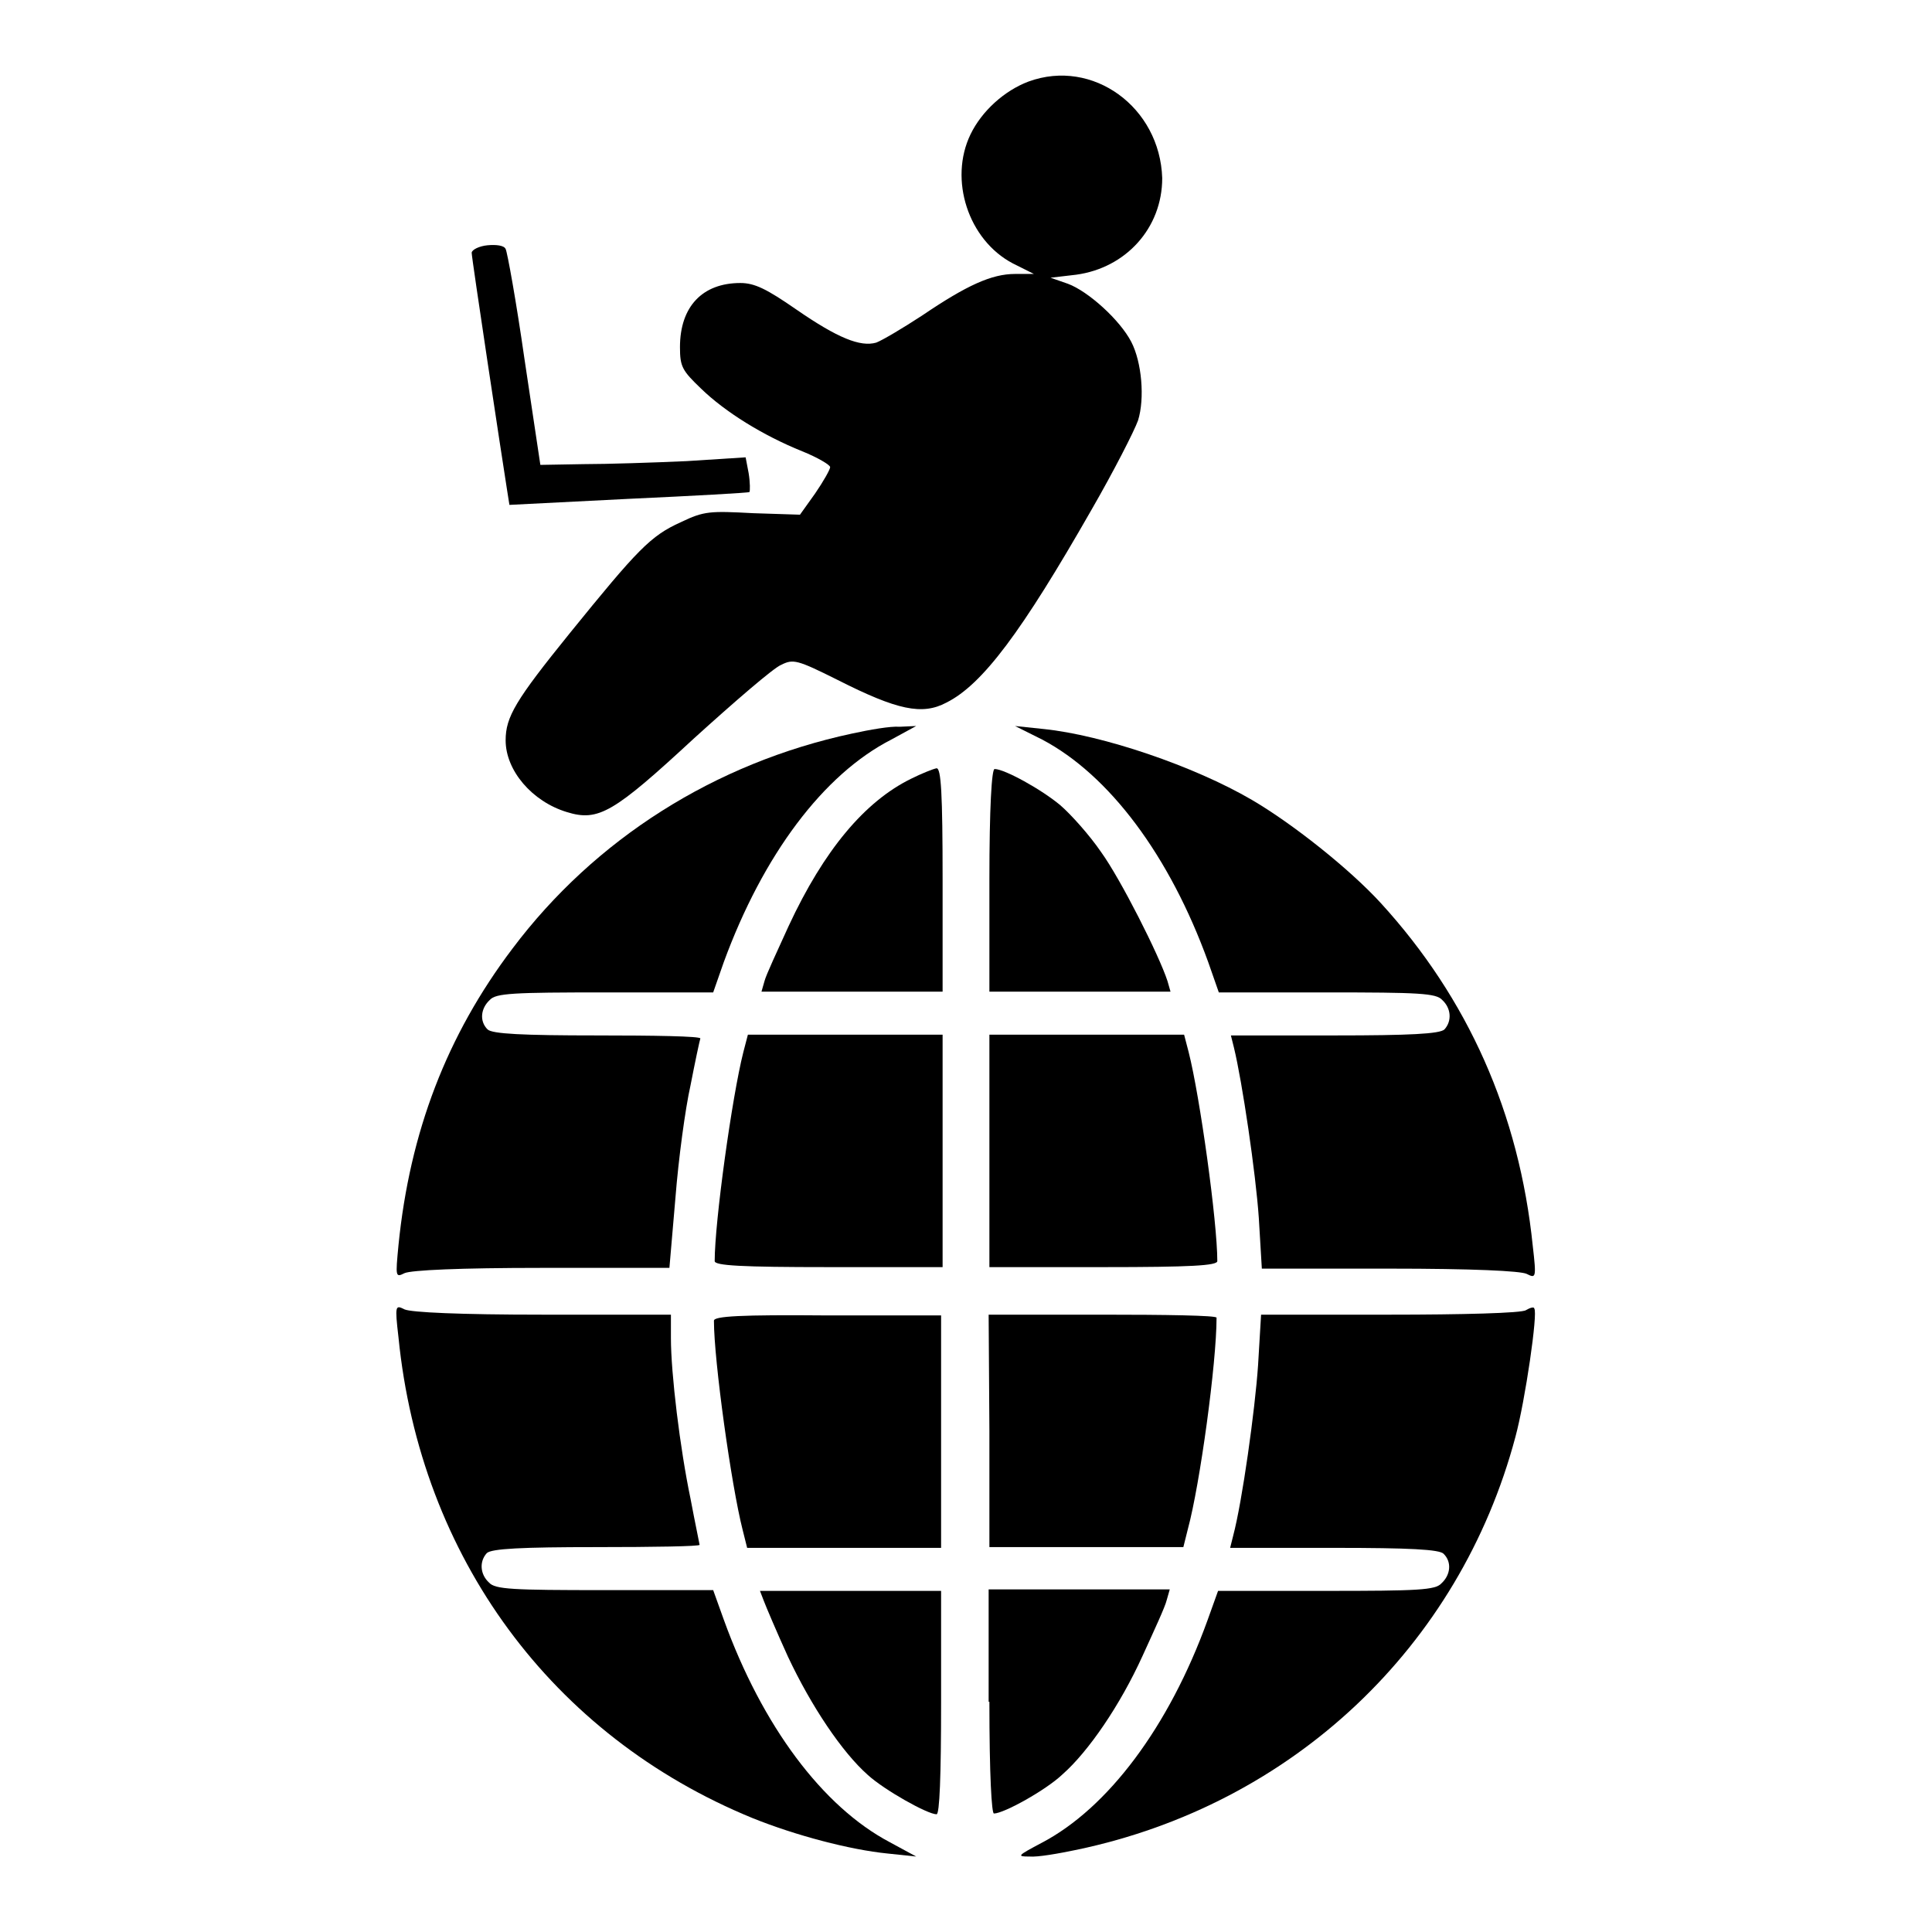
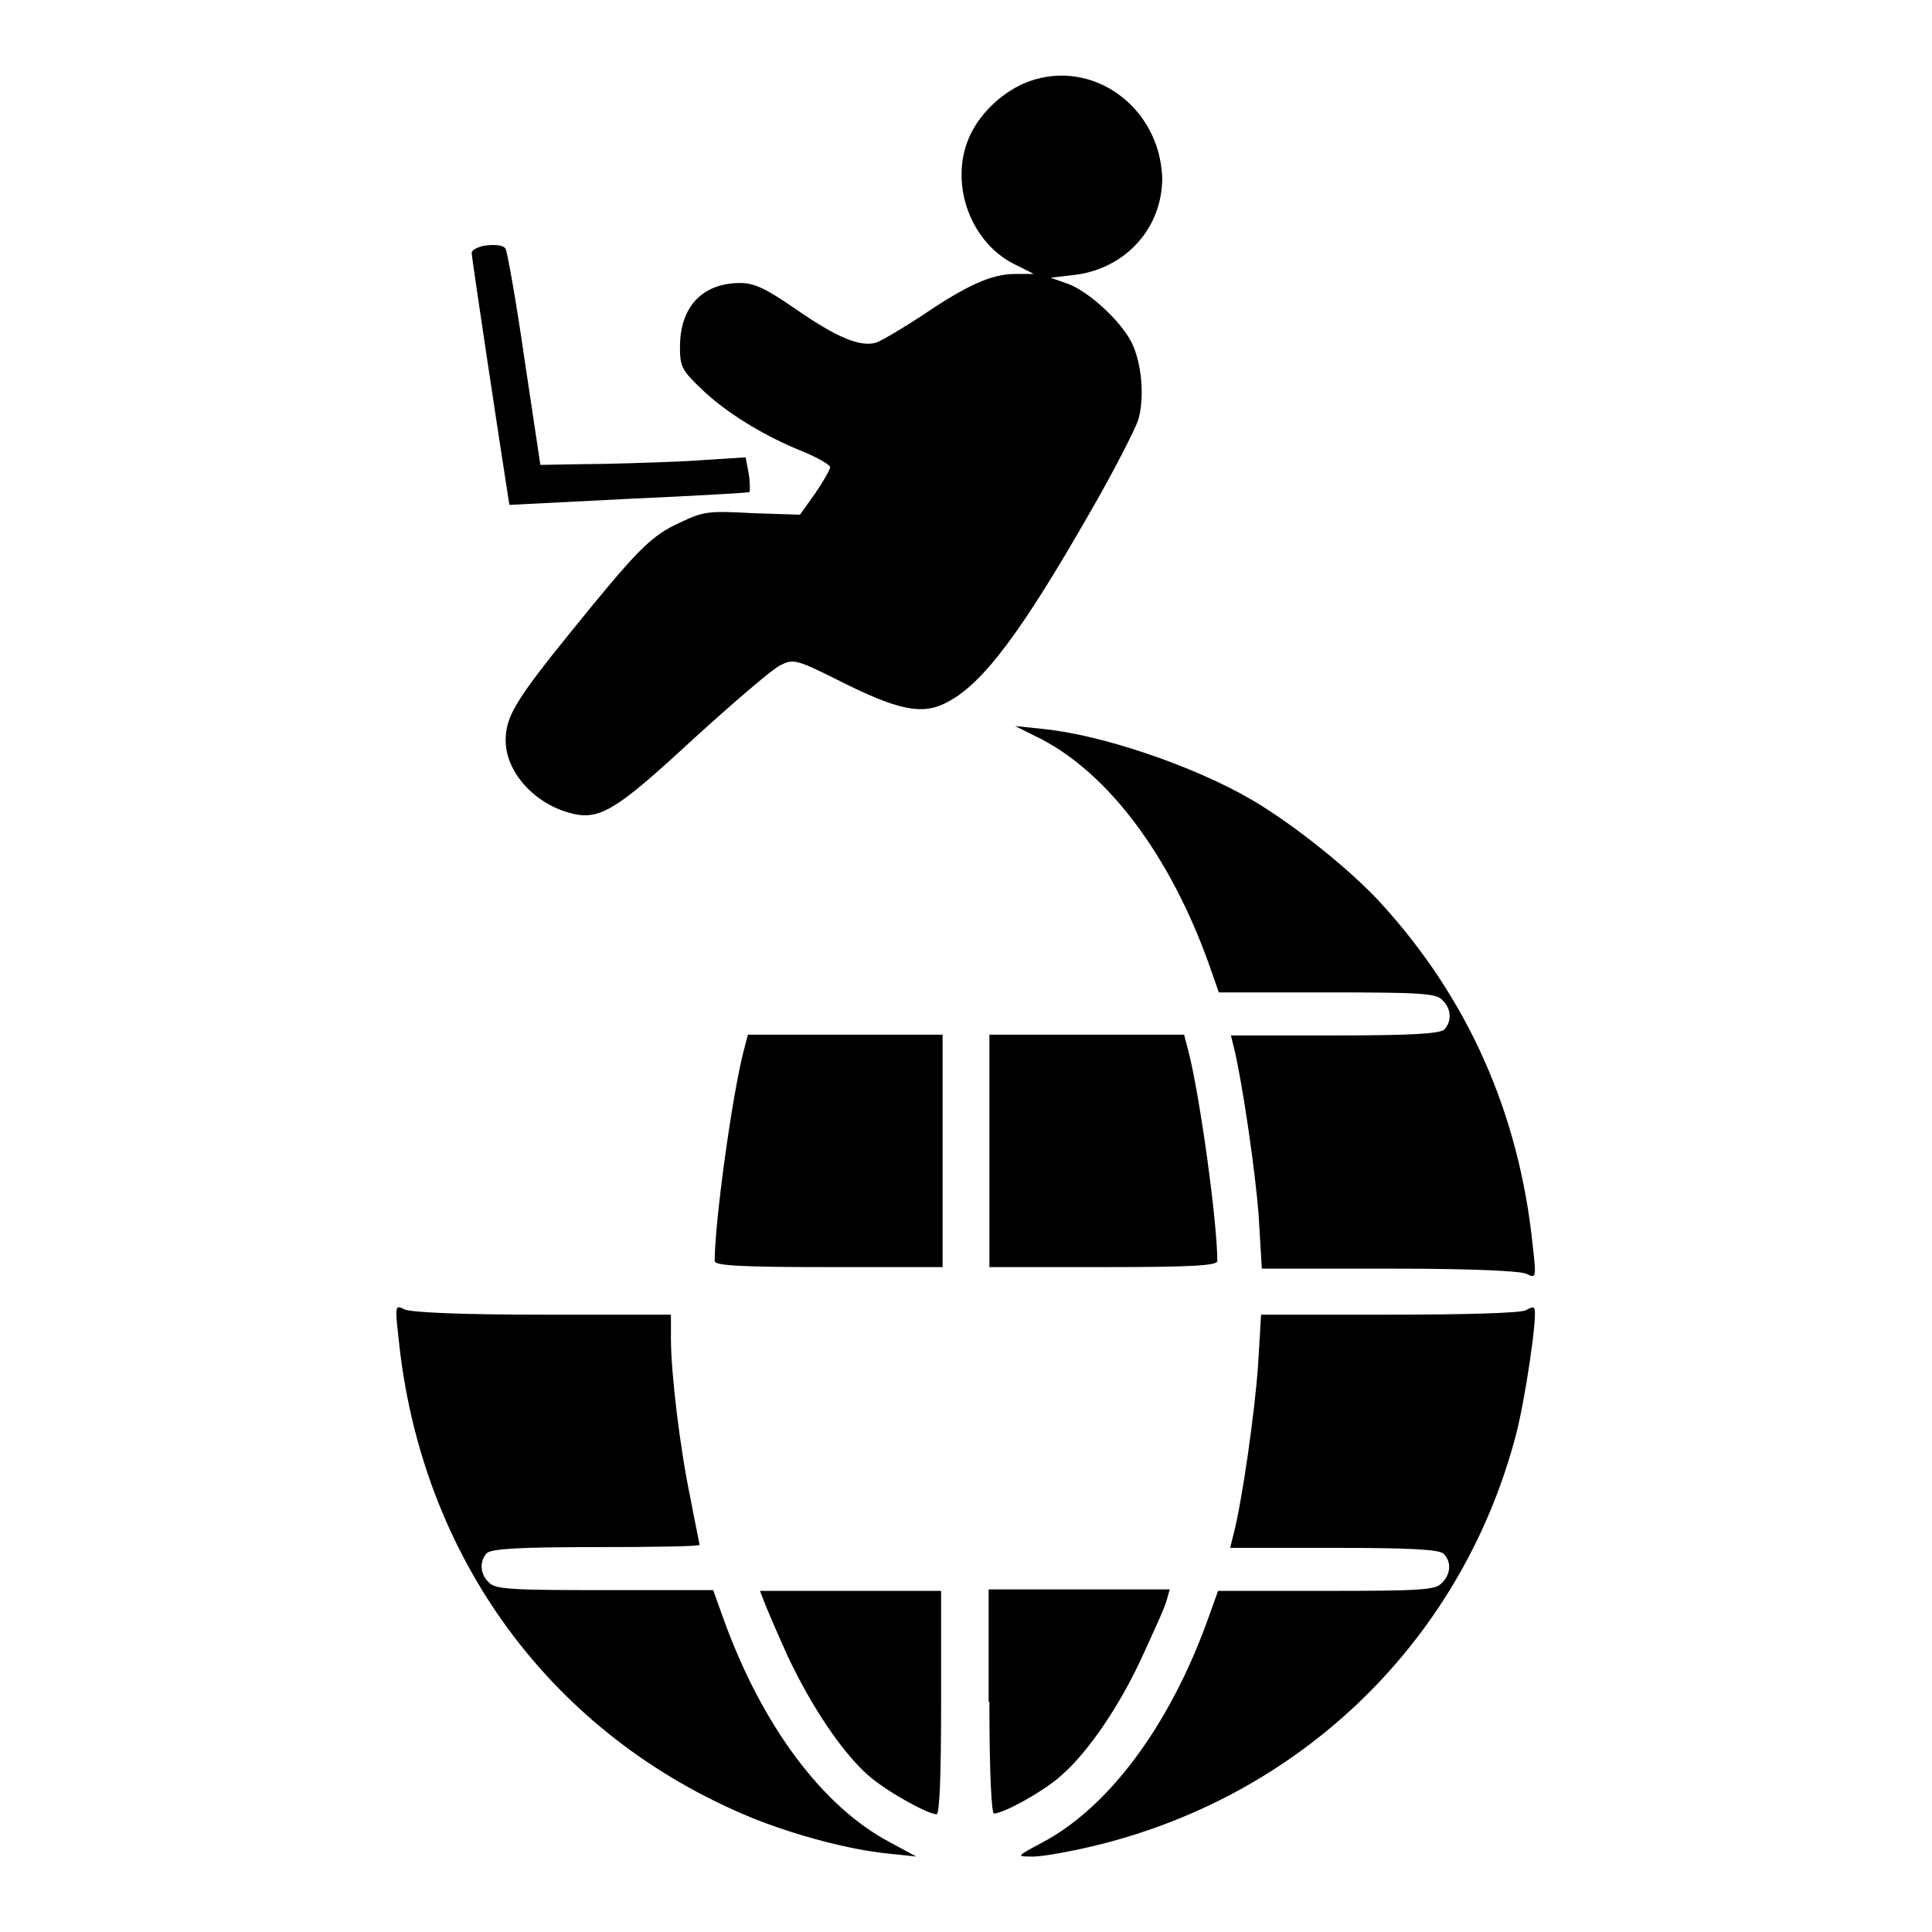
<svg xmlns="http://www.w3.org/2000/svg" version="1.1" x="0px" y="0px" viewBox="0 0 256 256" enable-background="new 0 0 256 256" xml:space="preserve">
  <g>
    <g>
      <g>
        <path fill="#000000" d="M136.3,10.8c-3.2,1.2-6.2,3.9-7.7,7c-2.9,6-0.3,14,5.6,17.1l2.8,1.4h-2.5c-3.1,0-6.4,1.5-12.3,5.5c-2.6,1.7-5.3,3.3-6.1,3.6c-2.1,0.6-5.1-0.6-10.6-4.4c-3.9-2.7-5.5-3.5-7.4-3.5c-5,0-8,3.1-8,8.5c0,2.6,0.3,3.1,2.8,5.5c3.2,3.1,8.2,6.2,13.4,8.3c2,0.8,3.7,1.8,3.7,2.1c0,0.3-0.9,1.9-2,3.5l-2,2.8L99.8,68c-5.7-0.3-6.5-0.3-9.6,1.2c-4,1.8-5.7,3.6-14.7,14.7c-7.2,8.9-8.5,11.1-8.5,14.2c0,4,3.5,8.1,8.1,9.5c4.2,1.3,6.2,0.1,16.9-9.8c5.3-4.8,10.5-9.3,11.5-9.7c1.6-0.8,2.1-0.7,7.5,2c7.9,4,11.2,4.7,14.4,3c4.8-2.4,10-9.4,19.2-25.5c3-5.2,5.7-10.5,6.2-11.9c0.9-2.9,0.5-7.7-0.9-10.4c-1.5-2.9-5.7-6.7-8.4-7.7l-2.3-0.8l3.4-0.4c6.6-0.9,11.4-6.2,11.4-12.8C153.7,14.2,144.8,7.7,136.3,10.8z" />
        <path fill="#000000" d="M64.6,32.5c-1.1,0.1-2.1,0.6-2.1,1c0,0.7,4,27.1,4.7,31.5l0.3,1.9l15.8-0.8c8.7-0.4,15.9-0.8,16-0.9c0.1-0.1,0.1-1.3-0.1-2.5l-0.4-2.1L91,61.1c-4.4,0.2-10.6,0.4-13.7,0.4l-5.7,0.1l-2.1-14c-1.1-7.7-2.3-14.3-2.5-14.6C66.8,32.5,65.7,32.4,64.6,32.5z" />
-         <path fill="#000000" d="M112.9,97.2c-18.2,3.9-34.1,14-45,28.5c-8.7,11.5-13.6,24.3-15.1,39.3c-0.4,4.2-0.4,4.3,0.8,3.7c0.9-0.4,7.3-0.7,18.2-0.7h16.9l0.8-9.3c0.4-5.1,1.3-11.8,2-14.9c0.6-3.1,1.2-5.9,1.3-6.2c0-0.3-6.2-0.4-13.7-0.4c-9.8,0-13.9-0.2-14.5-0.8c-1.1-1.1-0.9-2.8,0.3-3.9c0.8-0.9,3.1-1,15.3-1h14.3l1.4-4c5.2-14.2,13.2-24.9,22.2-29.5l3.3-1.8l-2.2,0.1C118,96.2,115.2,96.7,112.9,97.2z" />
        <path fill="#000000" d="M138.1,98c8.9,4.7,16.9,15.4,22,29.5l1.4,4h14.3c12.2,0,14.5,0.1,15.3,1c1.2,1.1,1.3,2.8,0.3,3.9c-0.6,0.6-4.7,0.8-14.5,0.8h-13.8l0.4,1.6c1.1,4.5,2.9,16.7,3.3,22.6l0.4,6.7h16.9c11,0,17.4,0.3,18.2,0.7c1.2,0.6,1.3,0.6,0.8-3.7c-1.8-17.6-8.6-32.8-20.1-45.4c-4.2-4.6-11.8-10.6-17.1-13.7c-7.7-4.5-19.8-8.6-27.6-9.4l-3.8-0.4L138.1,98z" />
-         <path fill="#000000" d="M120.7,103.2c-6.1,3-11.5,9.4-16.2,19.5c-1.5,3.3-3,6.5-3.2,7.3l-0.4,1.4h12h12v-14.8c0-11.5-0.2-14.8-0.8-14.8C123.6,101.9,122.1,102.5,120.7,103.2z" />
-         <path fill="#000000" d="M131.1,116.6v14.8h12h12l-0.4-1.4c-1.1-3.4-6.2-13.5-8.8-17.1c-1.5-2.2-4-5-5.4-6.2c-2.5-2.1-7.4-4.8-8.7-4.8C131.4,101.8,131.1,107.1,131.1,116.6z" />
        <path fill="#000000" d="M98.5,139.4c-1.5,5.9-3.8,22.5-3.8,27.7c0,0.6,3.5,0.8,15.1,0.8h15.1v-15.4v-15.4h-12.9H99.1L98.5,139.4z" />
        <path fill="#000000" d="M131.1,152.5v15.4h15.1c11.6,0,15.1-0.2,15.1-0.8c0-5.2-2.3-21.8-3.8-27.7l-0.6-2.3H144h-12.9L131.1,152.5L131.1,152.5z" />
        <path fill="#000000" d="M52.8,177.2c2.9,29.1,20.3,52.8,46.9,63.7c5.7,2.3,12.9,4.2,17.9,4.7l3.8,0.4l-3.5-1.9c-8.9-4.7-16.9-15.4-22-29.5l-1.4-3.9H80.1c-12.2,0-14.5-0.1-15.3-1c-1.2-1.1-1.3-2.8-0.3-3.9c0.6-0.6,4.7-0.8,14.5-0.8c7.6,0,13.7-0.1,13.7-0.3c0-0.1-0.6-2.9-1.2-6.1c-1.4-6.7-2.6-16.6-2.6-21.3v-3.1H71.9c-11,0-17.4-0.3-18.3-0.7C52.4,172.9,52.3,172.9,52.8,177.2z" />
        <path fill="#000000" d="M202.2,173.6c-0.5,0.4-8.6,0.6-18,0.6h-17.1l-0.4,6.7c-0.4,5.9-2.1,18.1-3.3,22.6l-0.4,1.6h13.8c9.9,0,14,0.2,14.5,0.8c1.1,1.1,0.9,2.8-0.3,3.9c-0.8,0.9-3.1,1-15.3,1h-14.3l-1.4,3.9c-5.1,14.1-13.2,24.9-22,29.5c-3.2,1.7-3.3,1.8-1.6,1.8c1.1,0.1,3.9-0.4,6.3-0.9c28.6-6,50.7-26.9,58.1-54.7c1.3-4.8,3-16.5,2.5-17C203.3,173.1,202.7,173.3,202.2,173.6z" />
-         <path fill="#000000" d="M94.6,175c0,5.3,2.3,21.8,3.8,27.7l0.6,2.4h12.8h12.9v-15.4v-15.4h-15.1C98.1,174.2,94.6,174.4,94.6,175z" />
-         <path fill="#000000" d="M131.1,189.6V205H144h12.8l0.6-2.4c1.6-5.9,3.8-22,3.8-28c0-0.3-6.8-0.4-15.1-0.4h-15.1L131.1,189.6L131.1,189.6z" />
        <path fill="#000000" d="M101.2,212.1c0.3,0.8,1.7,4.1,3.2,7.4c3.1,6.6,7.2,12.7,10.6,15.7c2.2,2,7.9,5.2,9.1,5.2c0.4,0,0.6-5,0.6-14.8v-14.8h-12h-12L101.2,212.1z" />
        <path fill="#000000" d="M131.1,225.5c0,9.8,0.3,14.8,0.6,14.8c1.3,0,6.9-3.1,9.1-5.2c3.4-3,7.6-9.1,10.6-15.7c1.5-3.3,3-6.5,3.2-7.4l0.4-1.4h-12h-12V225.5z" />
      </g>
    </g>
  </g>
</svg>